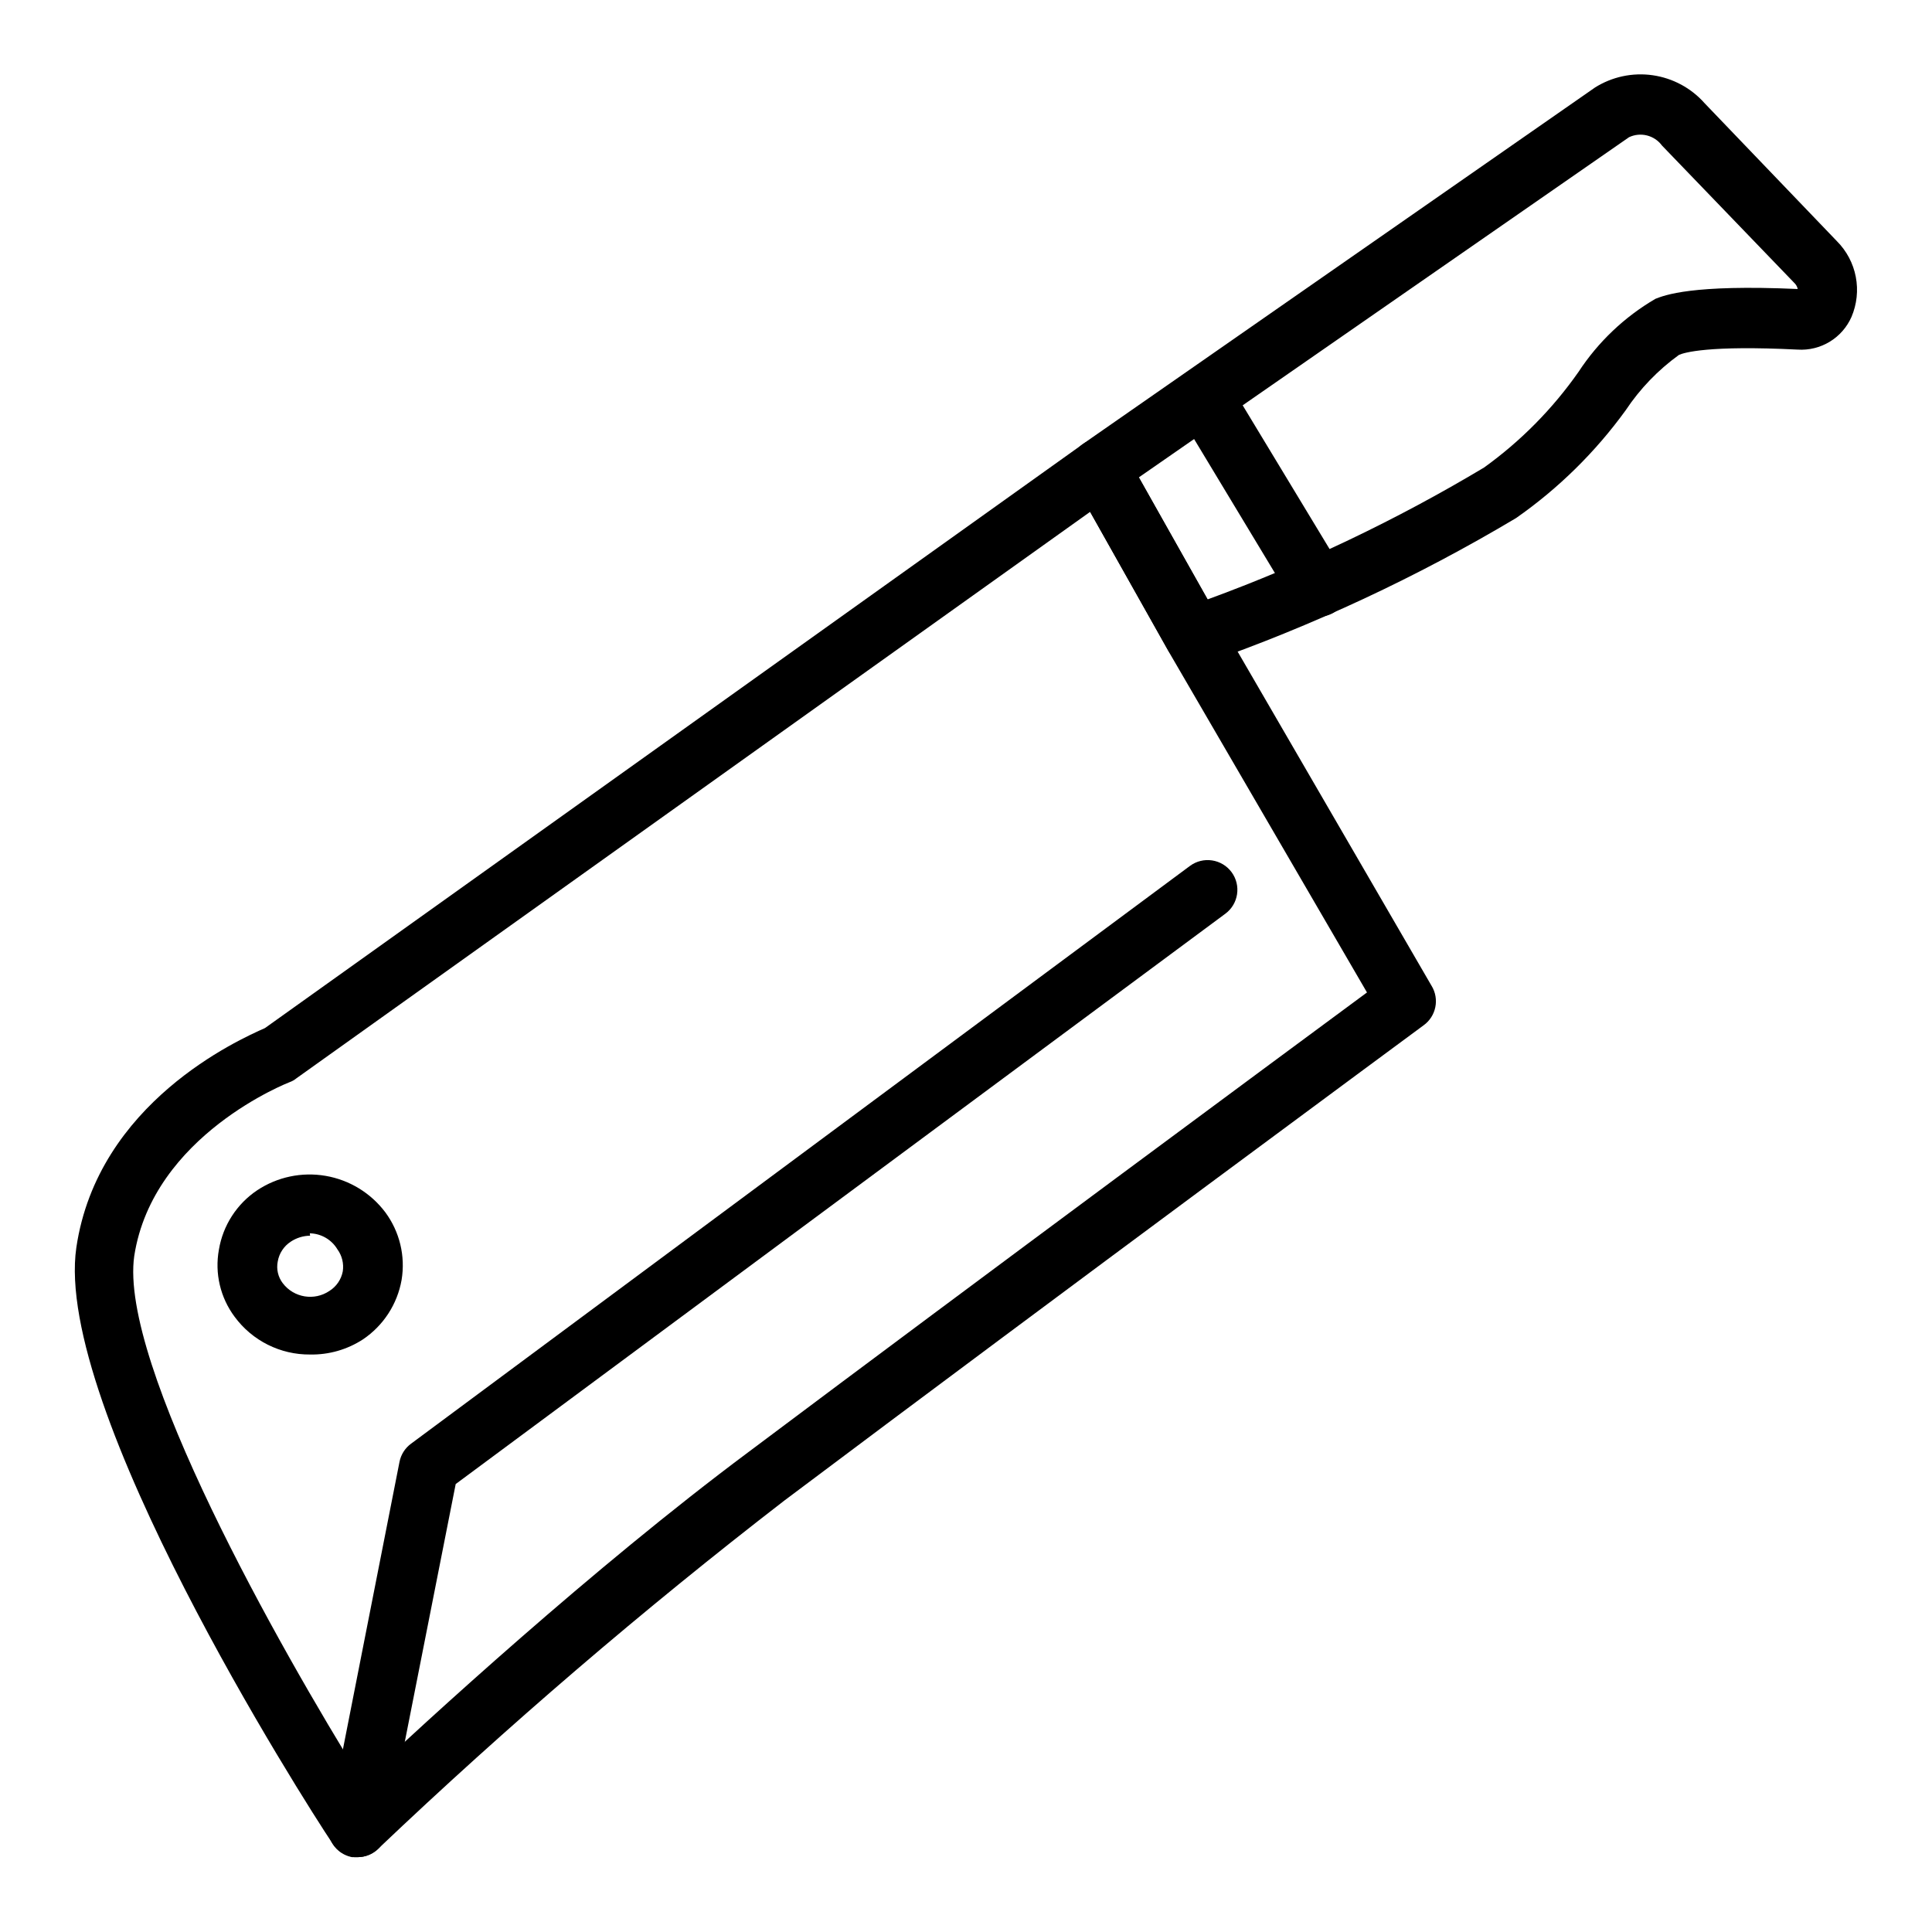
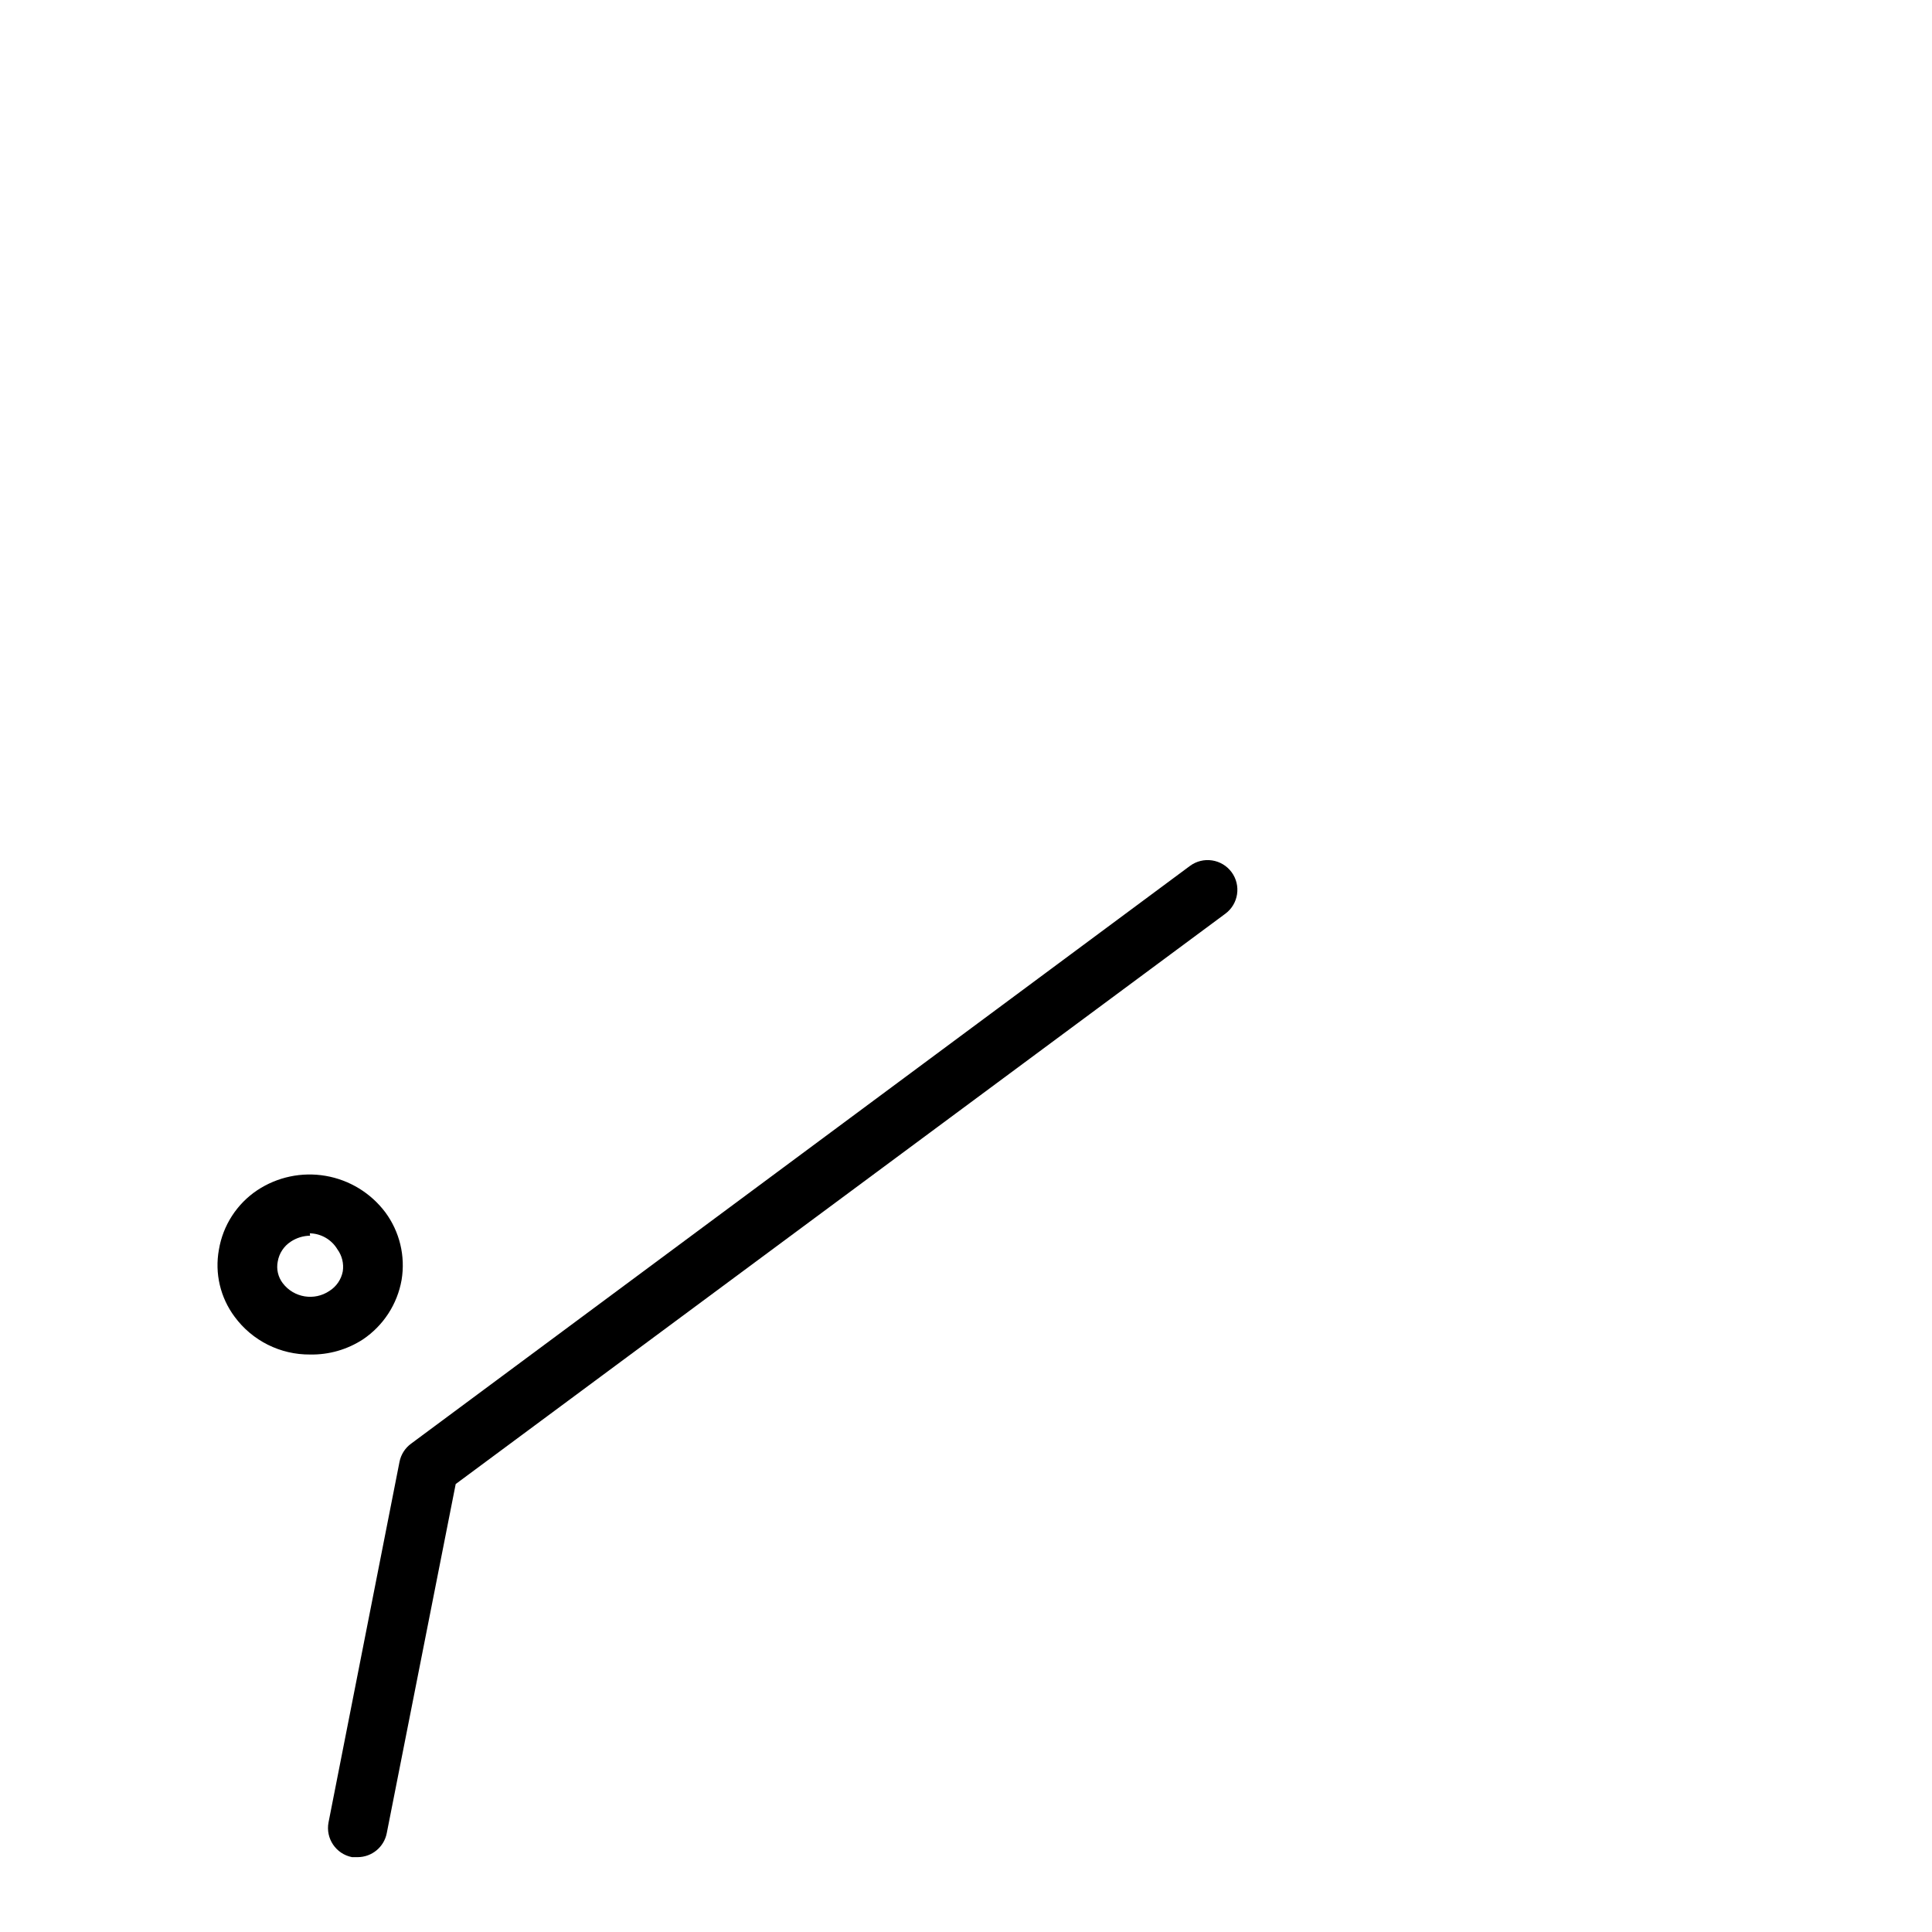
<svg xmlns="http://www.w3.org/2000/svg" fill="#000000" width="800px" height="800px" version="1.1" viewBox="144 144 512 512">
  <g>
-     <path d="m238.78 636.16h-0.867c-2.352-0.258-4.461-1.559-5.746-3.543-7.871-11.73-74.074-115.8-67.938-157.99 5.668-38.414 43.059-55.105 49.988-58.176l216.64-154.68c1.812-1.324 4.106-1.809 6.301-1.34 2.172 0.504 4.035 1.906 5.113 3.859l25.031 44.32 56.047 96.59h0.004c2.184 3.527 1.254 8.141-2.125 10.547-0.945 0.707-96.039 70.848-169.41 125.95-37.422 28.895-73.34 59.688-107.61 92.258-1.461 1.41-3.406 2.199-5.43 2.207zm194.12-356.52-210.34 150.12c-0.539 0.445-1.152 0.793-1.809 1.023 0 0-36.211 13.934-41.172 46.051-4.094 28.418 38.414 103.75 60.457 139.18 16.766-15.742 60.93-56.363 102.34-87.223 62.977-47.23 142.25-105.8 163.89-121.78l-52.664-90.527z" />
-     <path d="m460.46 320.33c-2.824 0.012-5.438-1.488-6.852-3.934l-25.031-44.398c-1.984-3.535-0.961-7.996 2.363-10.312l135.71-94.465h-0.004c4.559-2.883 9.996-4.047 15.332-3.281 5.34 0.766 10.23 3.406 13.797 7.453l35.027 36.527c2.574 2.578 4.312 5.867 5 9.445 0.688 3.578 0.289 7.277-1.141 10.629-1.203 2.727-3.215 5.019-5.762 6.57-2.551 1.547-5.512 2.277-8.488 2.086-23.617-1.18-30.148 0.789-31.488 1.418-5.535 4-10.305 8.957-14.09 14.645-8.02 11.078-17.836 20.738-29.047 28.574-26.23 15.645-53.977 28.594-82.812 38.652-0.812 0.277-1.664 0.41-2.519 0.391zm-14.641-49.828 18.184 32.355c25.469-9.332 50.008-21.031 73.285-34.953 9.711-6.984 18.172-15.551 25.035-25.348 5.203-7.949 12.184-14.578 20.387-19.367 2.441-0.945 9.605-3.856 37.707-2.598-0.137-0.633-0.465-1.211-0.945-1.652l-35.027-36.367c-2.012-2.731-5.676-3.656-8.738-2.207z" />
    <path d="m226.18 502.96c-7.883 0.07-15.32-3.648-19.996-9.996-3.805-5.094-5.316-11.539-4.172-17.793 1.07-6.422 4.746-12.121 10.156-15.742 5.332-3.535 11.812-4.898 18.121-3.816 6.305 1.082 11.957 4.531 15.809 9.641 3.816 5.148 5.379 11.625 4.328 17.949-1.133 6.418-4.828 12.102-10.234 15.742-4.16 2.711-9.043 4.109-14.012 4.016zm0-31.488c-1.82 0.023-3.598 0.57-5.117 1.574-1.84 1.199-3.094 3.109-3.461 5.273-0.402 2.019 0.086 4.113 1.336 5.746 2.93 3.848 8.348 4.746 12.359 2.047 1.852-1.164 3.137-3.047 3.543-5.195 0.312-2.051-0.195-4.144-1.418-5.824-1.543-2.582-4.312-4.191-7.32-4.25z" />
-     <path d="m493.28 307.42c-2.777 0-5.352-1.465-6.769-3.856l-30.387-50.383c-2.137-3.66-0.988-8.363 2.598-10.625 1.793-1.098 3.949-1.43 5.992-0.93 2.039 0.504 3.793 1.801 4.871 3.606l30.465 50.383c2.231 3.715 1.035 8.539-2.676 10.781-1.246 0.707-2.66 1.062-4.094 1.023z" />
    <path d="m238.78 636.16h-1.496c-4.258-0.832-7.039-4.953-6.219-9.211l18.812-95.566c0.387-1.93 1.484-3.641 3.07-4.801l206.41-153.11c1.68-1.242 3.785-1.766 5.852-1.453 2.066 0.309 3.926 1.426 5.168 3.106 2.586 3.5 1.848 8.438-1.652 11.023l-203.96 151.14-18.266 92.496c-0.715 3.699-3.945 6.371-7.711 6.379z" />
  </g>
</svg>